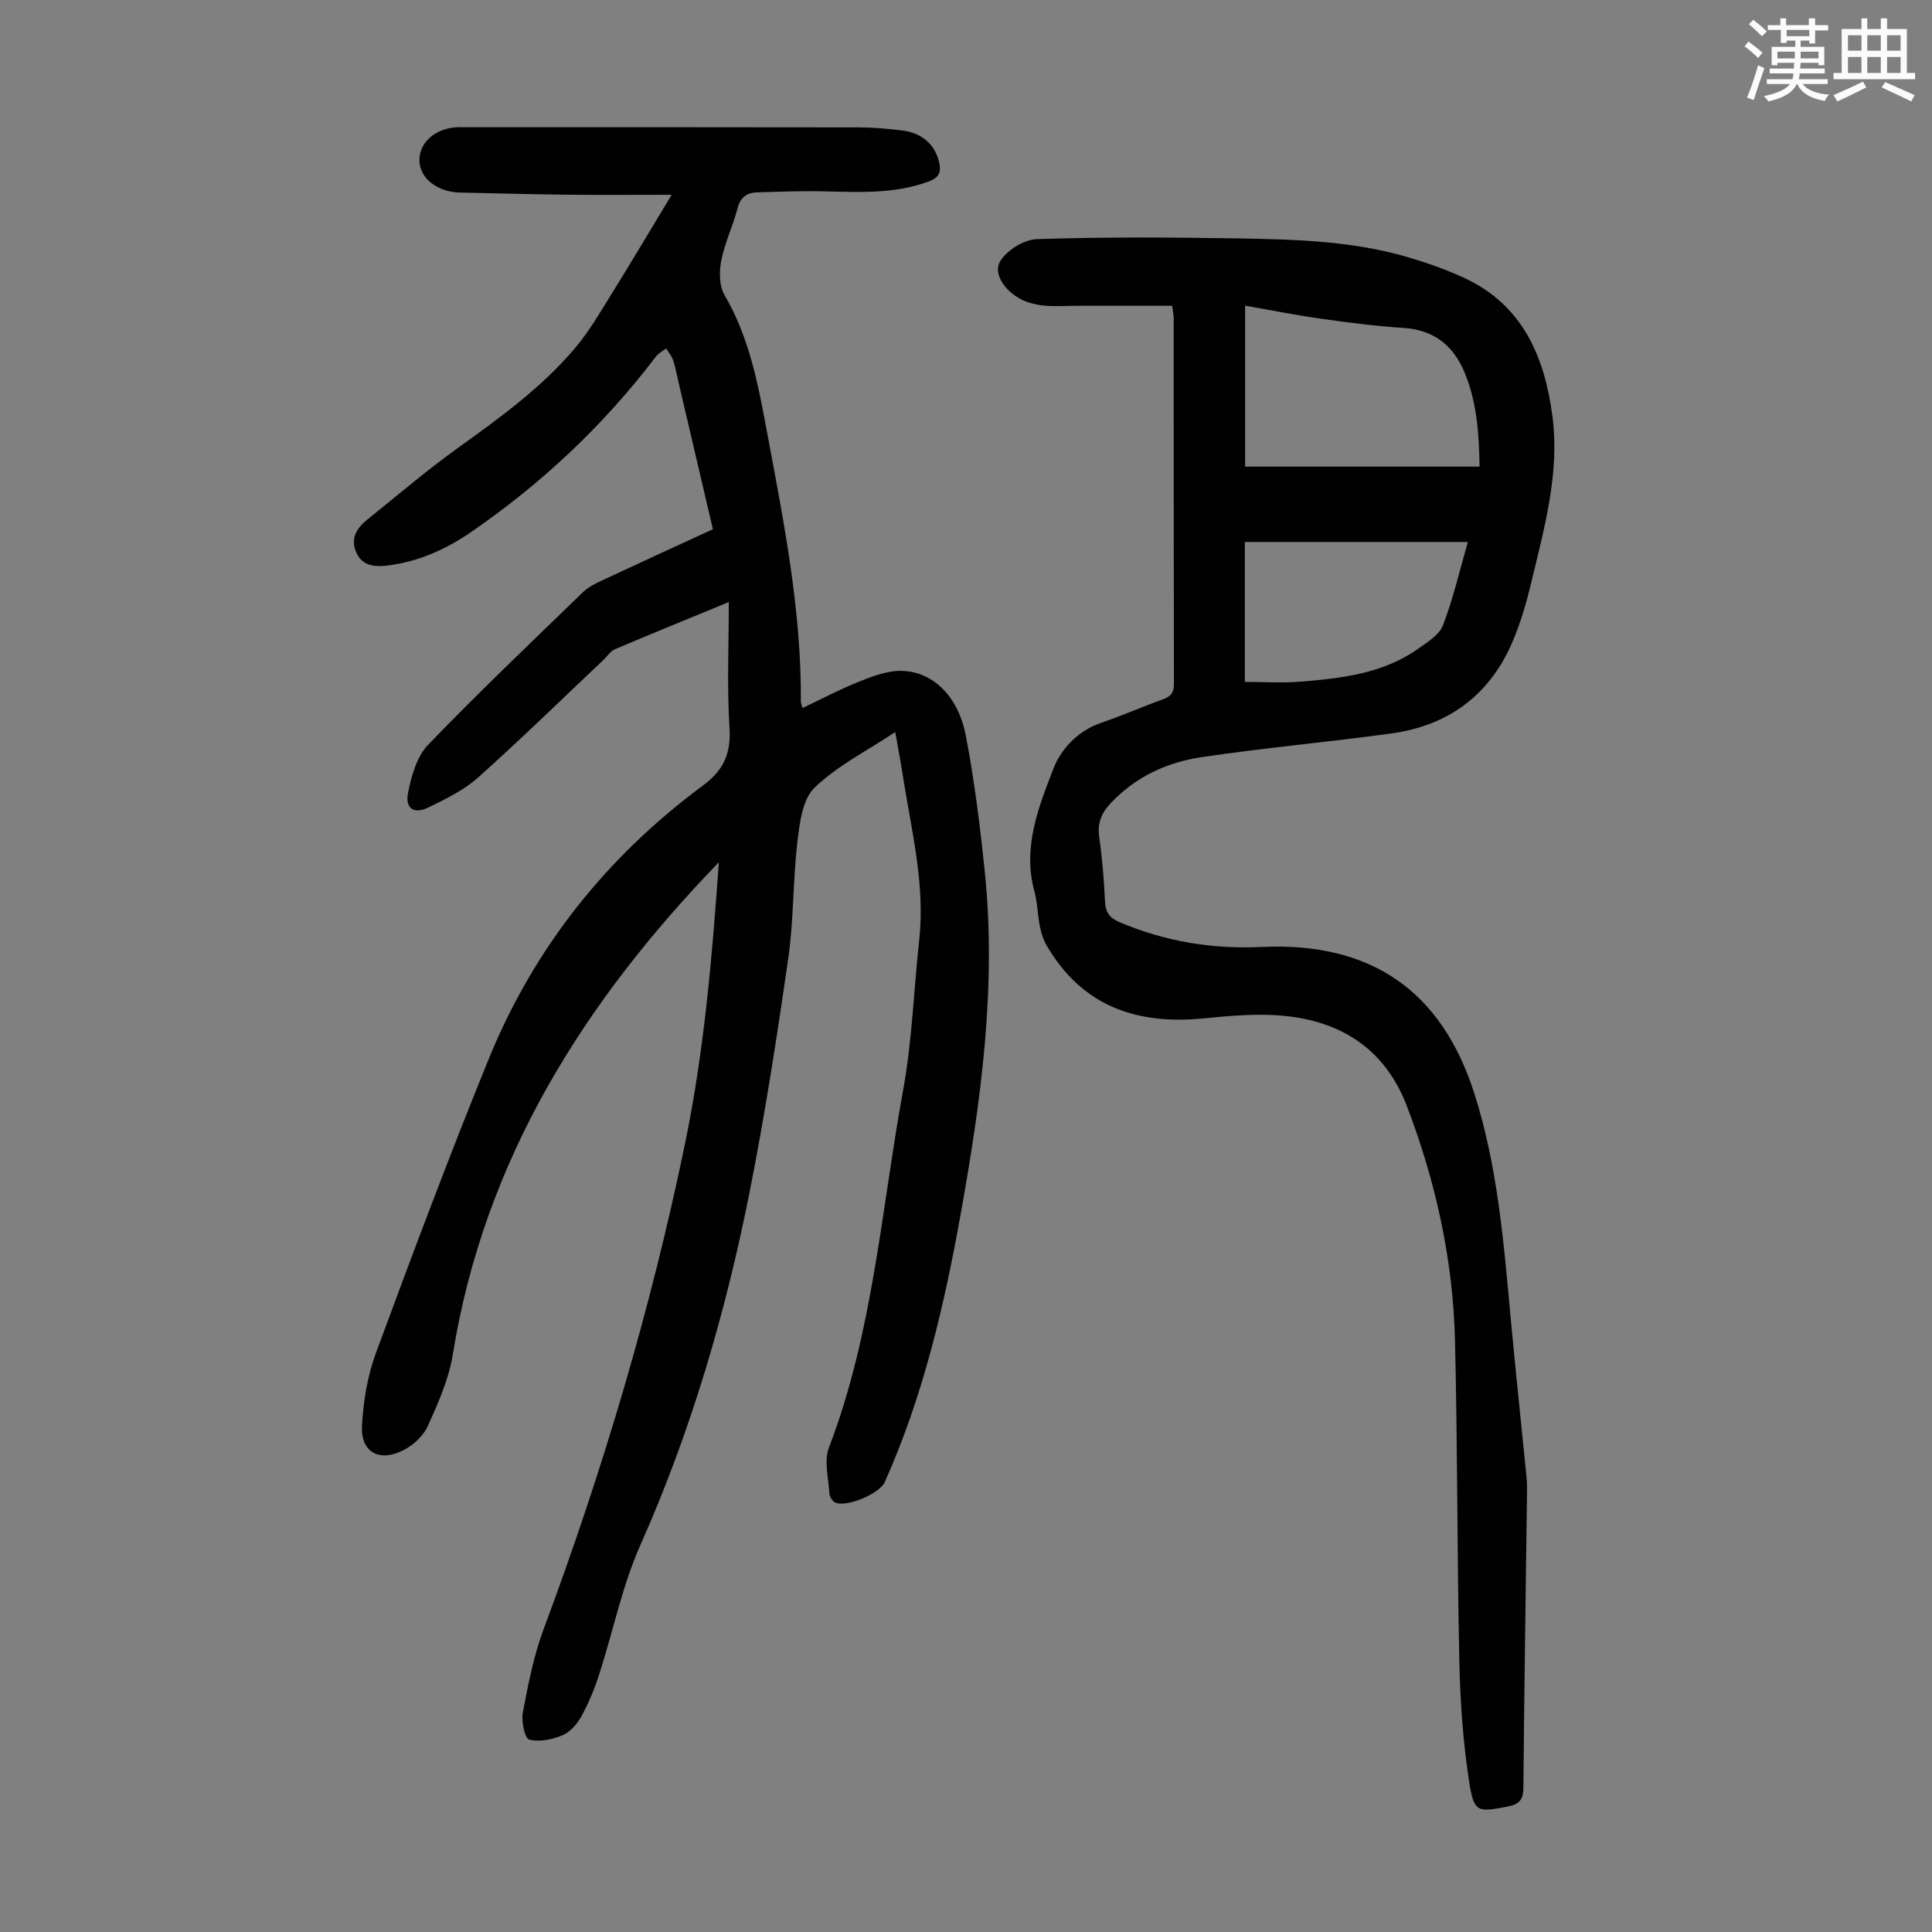
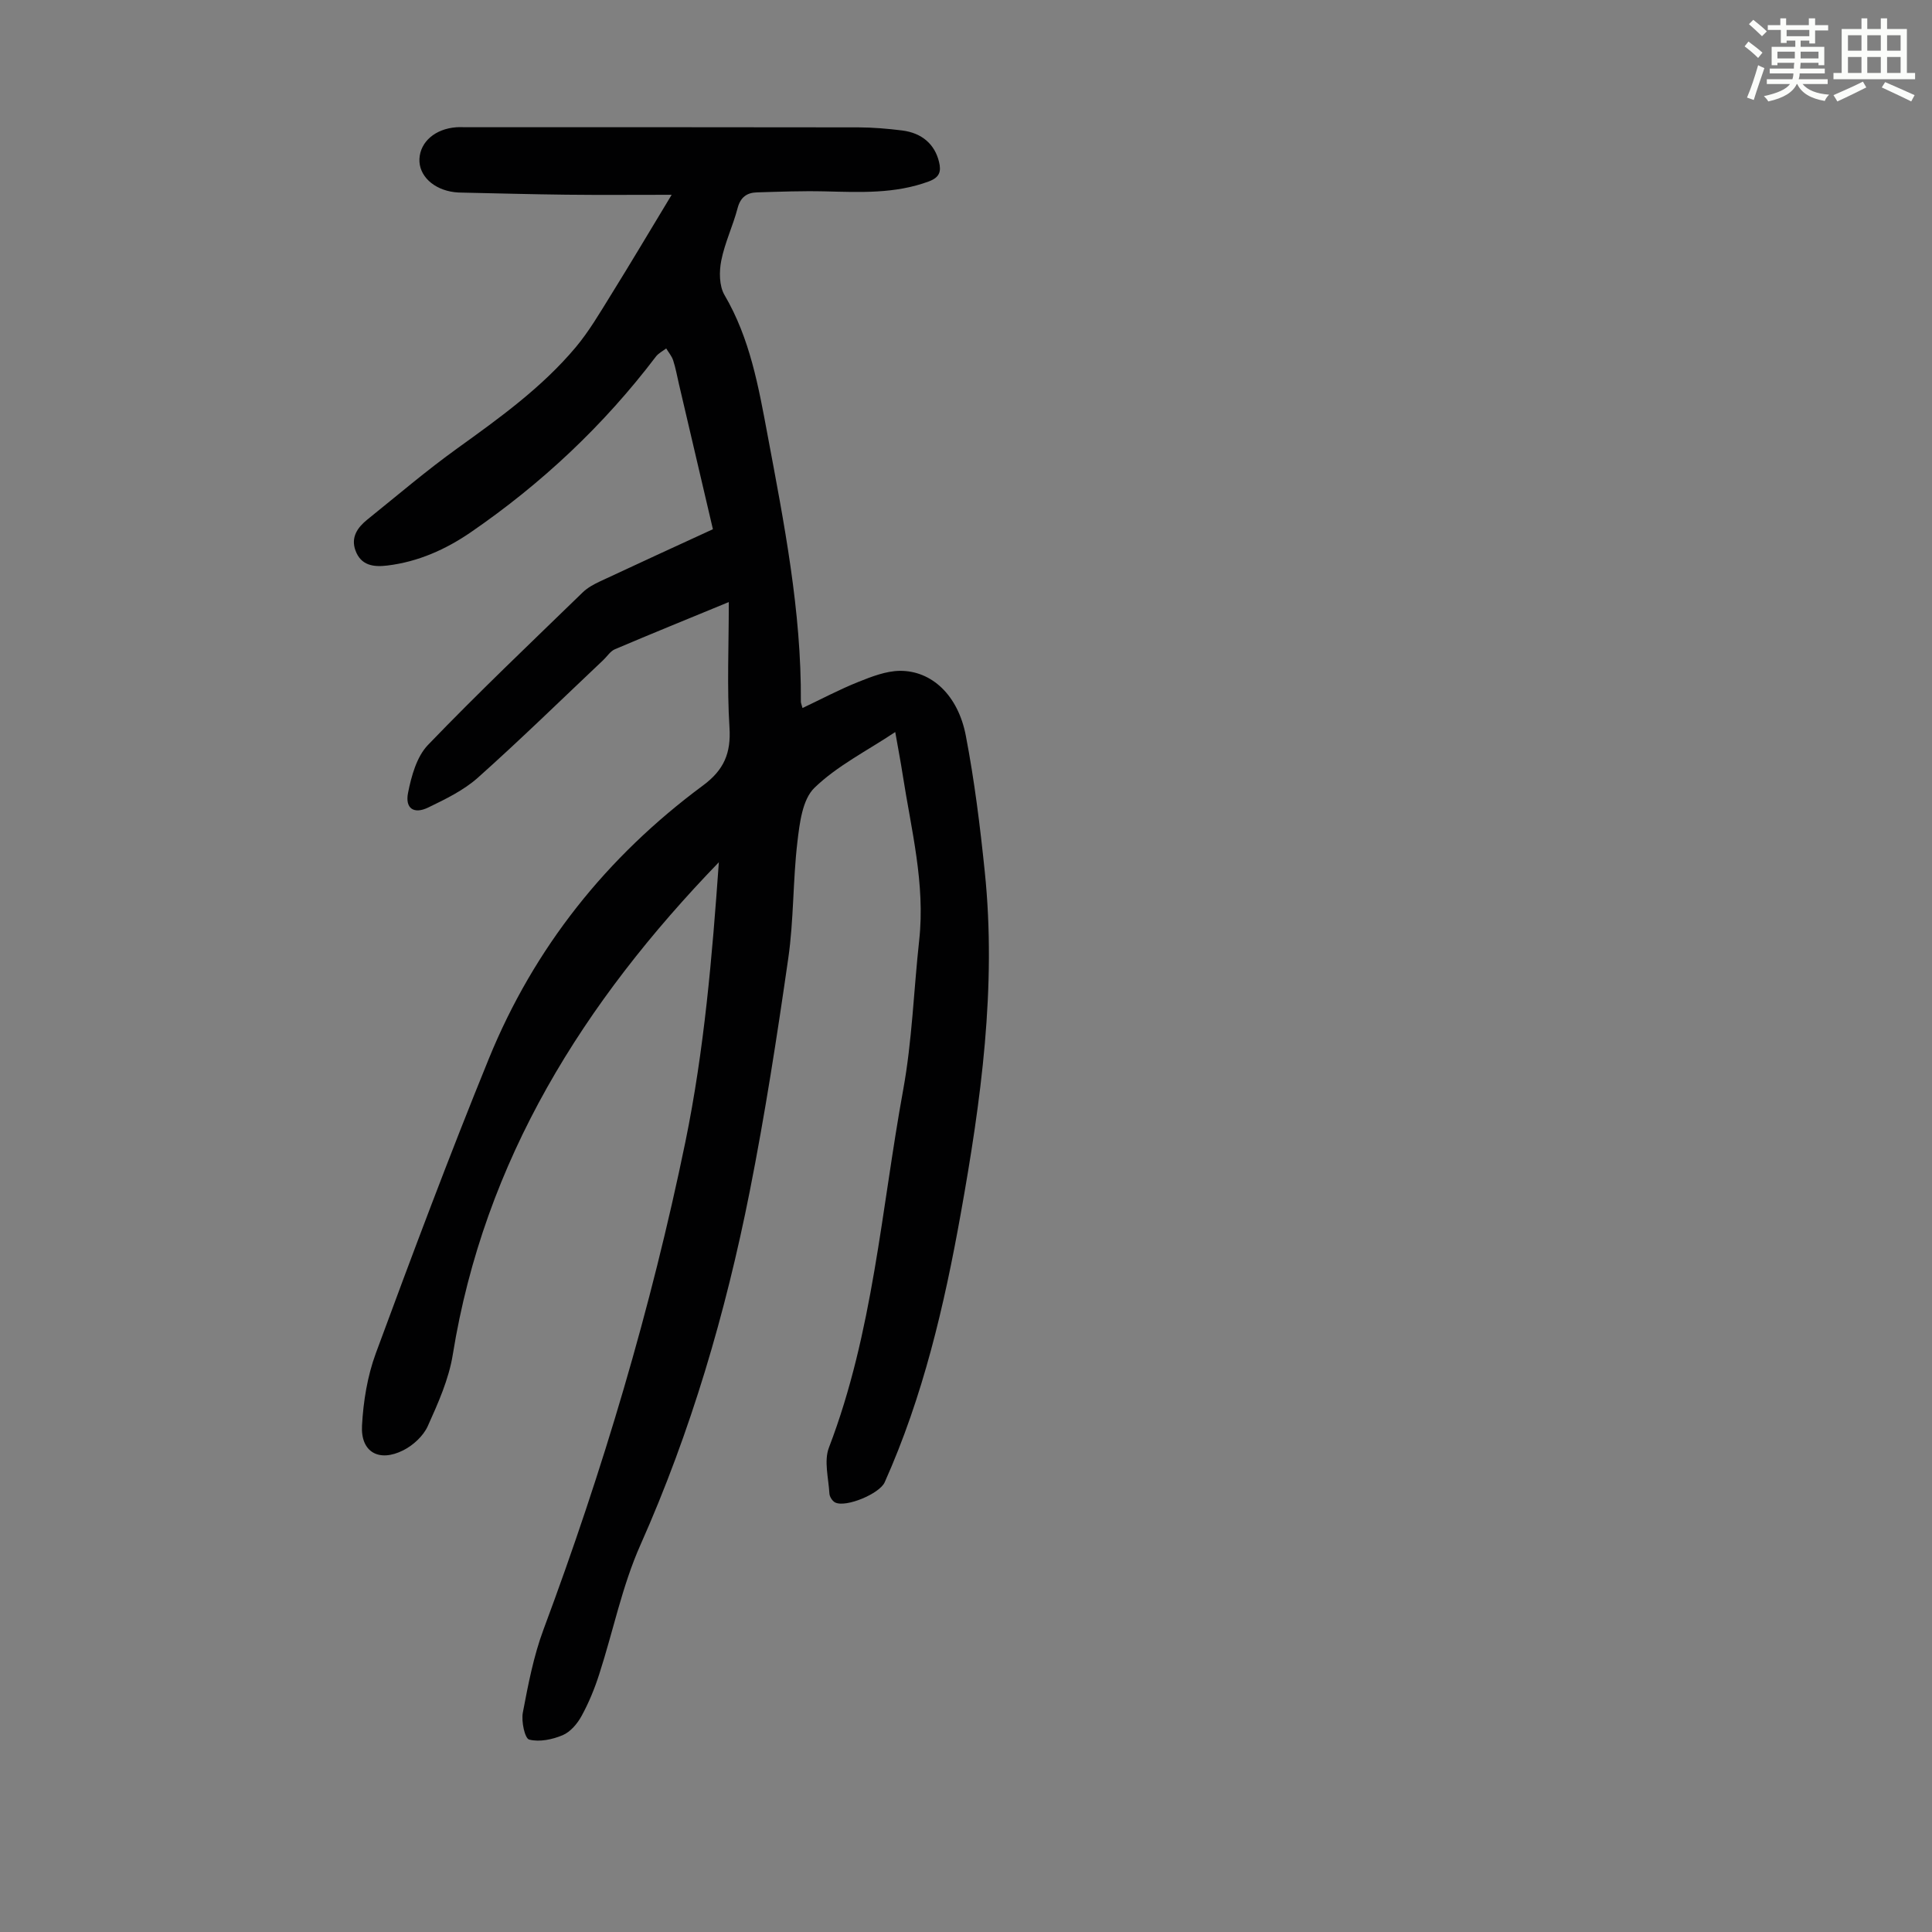
<svg xmlns="http://www.w3.org/2000/svg" enable-background="new 0 0 400 400" viewBox="0 0 400 400">
  <rect x="0" y="0" width="400" height="400" fill="#808080" stroke="none" />
  <path d="m361.2 9.6.8-1c.9.7 1.9 1.4 2.9 2.3l-.9 1.1c-1-1-2-1.8-2.8-2.4zm.5 10.6c.9-2.1 1.6-4.3 2.3-6.7.4.2.8.4 1.3.6-.7 2.1-1.5 4.3-2.2 6.6zm.4-15.2.9-.9c1 .8 2 1.6 2.8 2.4l-1 1c-.9-.9-1.8-1.7-2.7-2.5zm12.5-1.2h1.2v1.4h2.7v1.1h-2.7v2.7h-1.2v-.6h-1.8v1.3h4.9v3.8h-1.2v-.5h-3.7c0 .4-.1.9-.1 1.2h5.1v1h-5.2c0 .5-.1.9-.2 1.2h6v1h-5.2c1.1 1.3 2.9 2 5.5 2.2-.4.4-.7.8-.9 1.3-2.9-.5-4.8-1.6-5.7-3.5h-.1c-.8 1.7-2.7 2.9-5.9 3.6-.2-.4-.6-.8-.9-1.1 2.8-.6 4.6-1.4 5.4-2.5h-4.8v-1h5.3c.1-.3.2-.7.2-1.2h-4.9v-1h5c0-.4 0-.8.1-1.2h-3.5v.5h-1.2v-3.8h4.9v-1.3h-1.8v.5h-1.2v-2.7h-2.7v-1h2.6v-1.4h1.2v1.4h4.7v-1.4zm-6.6 8.3h3.6c0-.4 0-.9 0-1.4h-3.6zm1.9-4.6h4.7v-1.3h-4.7zm6.6 3.2h-3.7v1.4h3.7z" fill="#fbfcfa" />
  <path d="m385.3 3.8h1.3v2.2h2.8v-2.2h1.3v2.2h4.1v9.1h1.7v1.3h-16.9v-1.3h1.7v-9.1h4.1v-2.2zm.4 13.1.7 1.2c-1.8.9-3.8 1.9-6 2.9-.2-.4-.5-.8-.8-1.3 2.3-1 4.3-1.9 6.1-2.8zm-3.1-6.4h2.8v-3.2h-2.8zm0 4.6h2.8v-3.3h-2.8zm4-4.6h2.8v-3.2h-2.8zm0 4.6h2.8v-3.3h-2.8zm3.7 1.9c2.1.9 4.1 1.8 6.1 2.7l-.7 1.3c-2.2-1.1-4.2-2-6.1-2.9zm3.2-9.7h-2.8v3.2h2.8zm-2.8 7.8h2.8v-3.3h-2.8z" fill="#fbfcfa" />
  <g fill="#010102">
    <path d="m148.83 178.52c-27.94 28.9-48.58 61.58-55.09 101.96-.82 5.08-3.03 10.02-5.17 14.77-.92 2.05-3.03 3.99-5.08 5.02-5.03 2.53-8.84.37-8.54-5.11.27-5.04 1.12-10.26 2.86-14.98 7.54-20.43 15.18-40.83 23.4-60.99 9.37-22.98 24.4-41.81 44.33-56.56 4.35-3.22 5.83-6.69 5.49-12.03-.53-8.35-.14-16.75-.14-25.95-8.58 3.54-16.11 6.59-23.58 9.77-.96.41-1.62 1.5-2.43 2.26-8.62 8.14-17.1 16.44-25.94 24.33-2.94 2.62-6.7 4.44-10.29 6.18-2.96 1.43-4.81.2-4.17-3.03.69-3.48 1.79-7.49 4.12-9.92 10.39-10.8 21.28-21.14 32.04-31.59 1.01-.98 2.34-1.7 3.63-2.3 7.68-3.6 15.4-7.13 23.33-10.78-2.37-10.11-4.7-20.1-7.04-30.08-.38-1.63-.67-3.3-1.19-4.88-.29-.89-.95-1.65-1.44-2.47-.73.56-1.62 1-2.15 1.71-10.79 14.21-23.63 26.26-38.31 36.35-5.2 3.57-10.92 6.12-17.29 6.89-2.88.35-5.46-.02-6.59-3.13-.99-2.74.44-4.76 2.45-6.38 6.19-4.98 12.24-10.15 18.68-14.78 8.74-6.29 17.47-12.57 24.44-20.86 2.78-3.31 5-7.12 7.29-10.81 4.11-6.61 8.08-13.31 12.61-20.8-7.81 0-14.8.06-21.79-.02-7.16-.08-14.31-.28-21.47-.43-.56-.01-1.12-.02-1.68-.09-4.39-.53-7.45-3.44-7.28-6.91.18-3.54 3.28-6.21 7.62-6.53.67-.05 1.34-.01 2.01-.01 27.09 0 54.18-.02 81.27.03 3.01.01 6.04.27 9.03.64 4.15.52 6.76 2.89 7.64 6.48.5 2.03.12 3.24-2.1 4.07-7.03 2.61-14.28 2.23-21.56 2.06-4.68-.11-9.37.07-14.05.21-2.08.06-3.4 1.01-3.99 3.27-.96 3.66-2.65 7.16-3.38 10.85-.45 2.28-.44 5.24.67 7.13 5.29 9.01 7.05 19 8.92 29 3.42 18.25 7.02 36.48 6.89 55.18 0 .3.15.6.34 1.33 3.94-1.87 7.67-3.85 11.57-5.41 2.75-1.1 5.72-2.26 8.59-2.29 6.6-.05 12.05 5.06 13.65 13.41 1.79 9.31 2.96 18.77 3.93 28.21 2.46 23.84-.78 47.34-4.97 70.73-3.41 19.06-7.8 37.88-15.76 55.66-1.06 2.36-8.02 5.28-10.25 4.17-.58-.29-1.16-1.2-1.19-1.85-.18-3.18-1.16-6.75-.1-9.51 9.15-23.87 10.84-49.26 15.37-74.05 1.86-10.2 2.19-20.68 3.32-31.01 1.28-11.67-1.66-22.9-3.42-34.26-.42-2.73-.95-5.45-1.54-8.83-5.92 3.94-12.04 7-16.73 11.55-2.5 2.42-3.07 7.33-3.53 11.23-.94 7.99-.74 16.13-1.89 24.08-2.32 16.14-4.81 32.28-7.98 48.27-4.99 25.15-12.16 49.65-22.63 73.18-3.79 8.51-5.65 17.87-8.54 26.8-.95 2.96-2.15 5.88-3.64 8.6-.87 1.6-2.31 3.3-3.91 3.98-2.13.9-4.82 1.46-6.94.91-.91-.24-1.66-3.78-1.31-5.6 1.1-5.79 2.22-11.67 4.27-17.17 12.28-32.94 22.28-66.52 29.38-100.97 3.92-19.11 5.55-38.45 6.93-57.9z" />
-     <path d="m242.68 63.31c-6.6 0-13.06-.01-19.52 0-2.01 0-4.03.13-6.04.04-1.32-.06-2.67-.29-3.94-.66-4.18-1.22-7.81-5.52-6.15-8.5 1.3-2.33 4.96-4.59 7.64-4.68 13.86-.46 27.75-.38 41.62-.15 11.73.2 23.51.5 34.9 3.8 4.06 1.18 8.1 2.59 11.93 4.36 12.1 5.59 16.66 16.3 18.28 28.54 1.58 11.89-1.69 23.31-4.41 34.72-.93 3.9-2.07 7.8-3.59 11.5-4.66 11.39-13.31 17.94-25.43 19.59-13.07 1.78-26.22 2.96-39.26 4.9-7.16 1.07-13.67 4.1-18.8 9.57-1.88 2.01-2.74 4.1-2.33 6.95.63 4.42.99 8.9 1.2 13.36.1 2.21.91 3.38 2.95 4.25 9.43 4.02 19.23 5.64 29.46 5.16 22.6-1.07 37.25 9.01 44.06 30.34 4.79 15.01 6.07 30.65 7.5 46.25.98 10.69 2.13 21.36 3.19 32.04.12 1.22.24 2.45.22 3.68-.26 20.59-.58 41.17-.76 61.76-.02 2.51-.86 3.44-3.28 3.9-6.21 1.18-6.95 1.29-7.95-5.13-1.27-8.24-1.85-16.64-2.03-24.98-.48-22.14-.36-44.29-.9-66.43-.41-16.67-3.97-32.77-9.92-48.39-4.35-11.4-12.87-17.24-24.41-18.66-5.79-.71-11.82-.18-17.67.4-13.9 1.39-25.19-2.49-32.52-15.05-.71-1.21-1.15-2.63-1.43-4.02-.48-2.41-.5-4.93-1.14-7.28-2.47-9.06.86-17.36 3.95-25.36 1.56-4.03 5.04-7.83 9.86-9.47 4.33-1.48 8.53-3.34 12.84-4.88 1.61-.58 2.25-1.36 2.25-3.13-.06-25.29-.04-50.59-.05-75.88 0-.43-.11-.86-.32-2.46zm63.65 33.3c-.12-6.99-.57-13.55-3.21-19.73-2.36-5.51-6.39-8.59-12.57-8.99-5.68-.37-11.34-1.09-16.98-1.89-5.26-.74-10.47-1.79-15.78-2.72v33.33zm-2.42 15.6c-15.79 0-30.93 0-46.18 0v28.97c4.01 0 7.81.26 11.55-.05 8.48-.7 16.97-1.65 24.22-6.74 1.97-1.39 4.47-2.91 5.25-4.93 2.11-5.48 3.43-11.27 5.16-17.25z" />
  </g>
</svg>